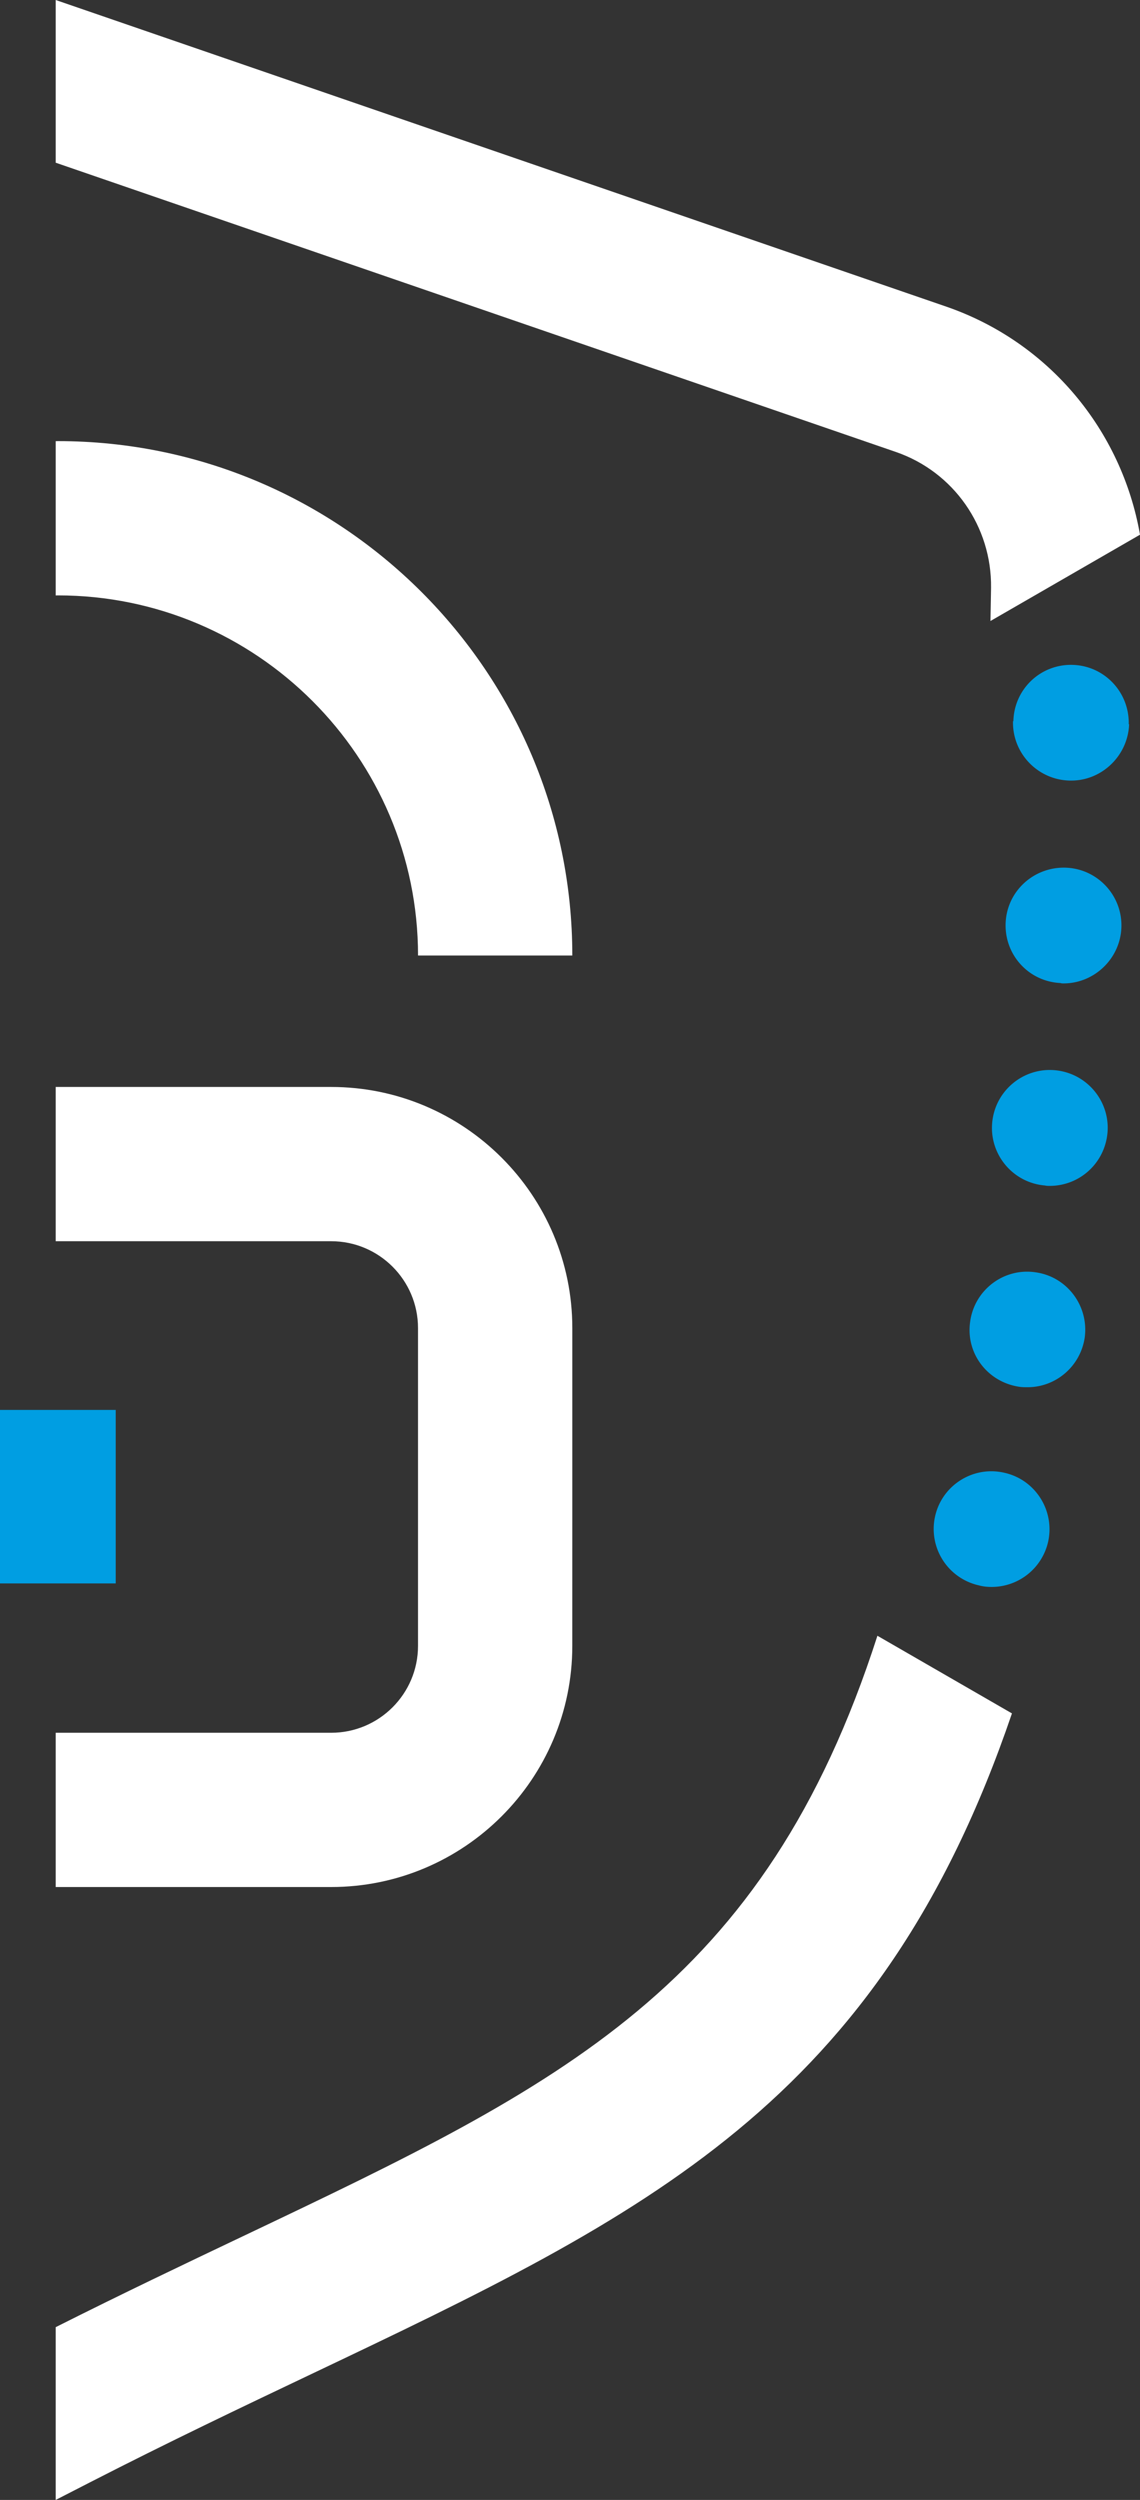
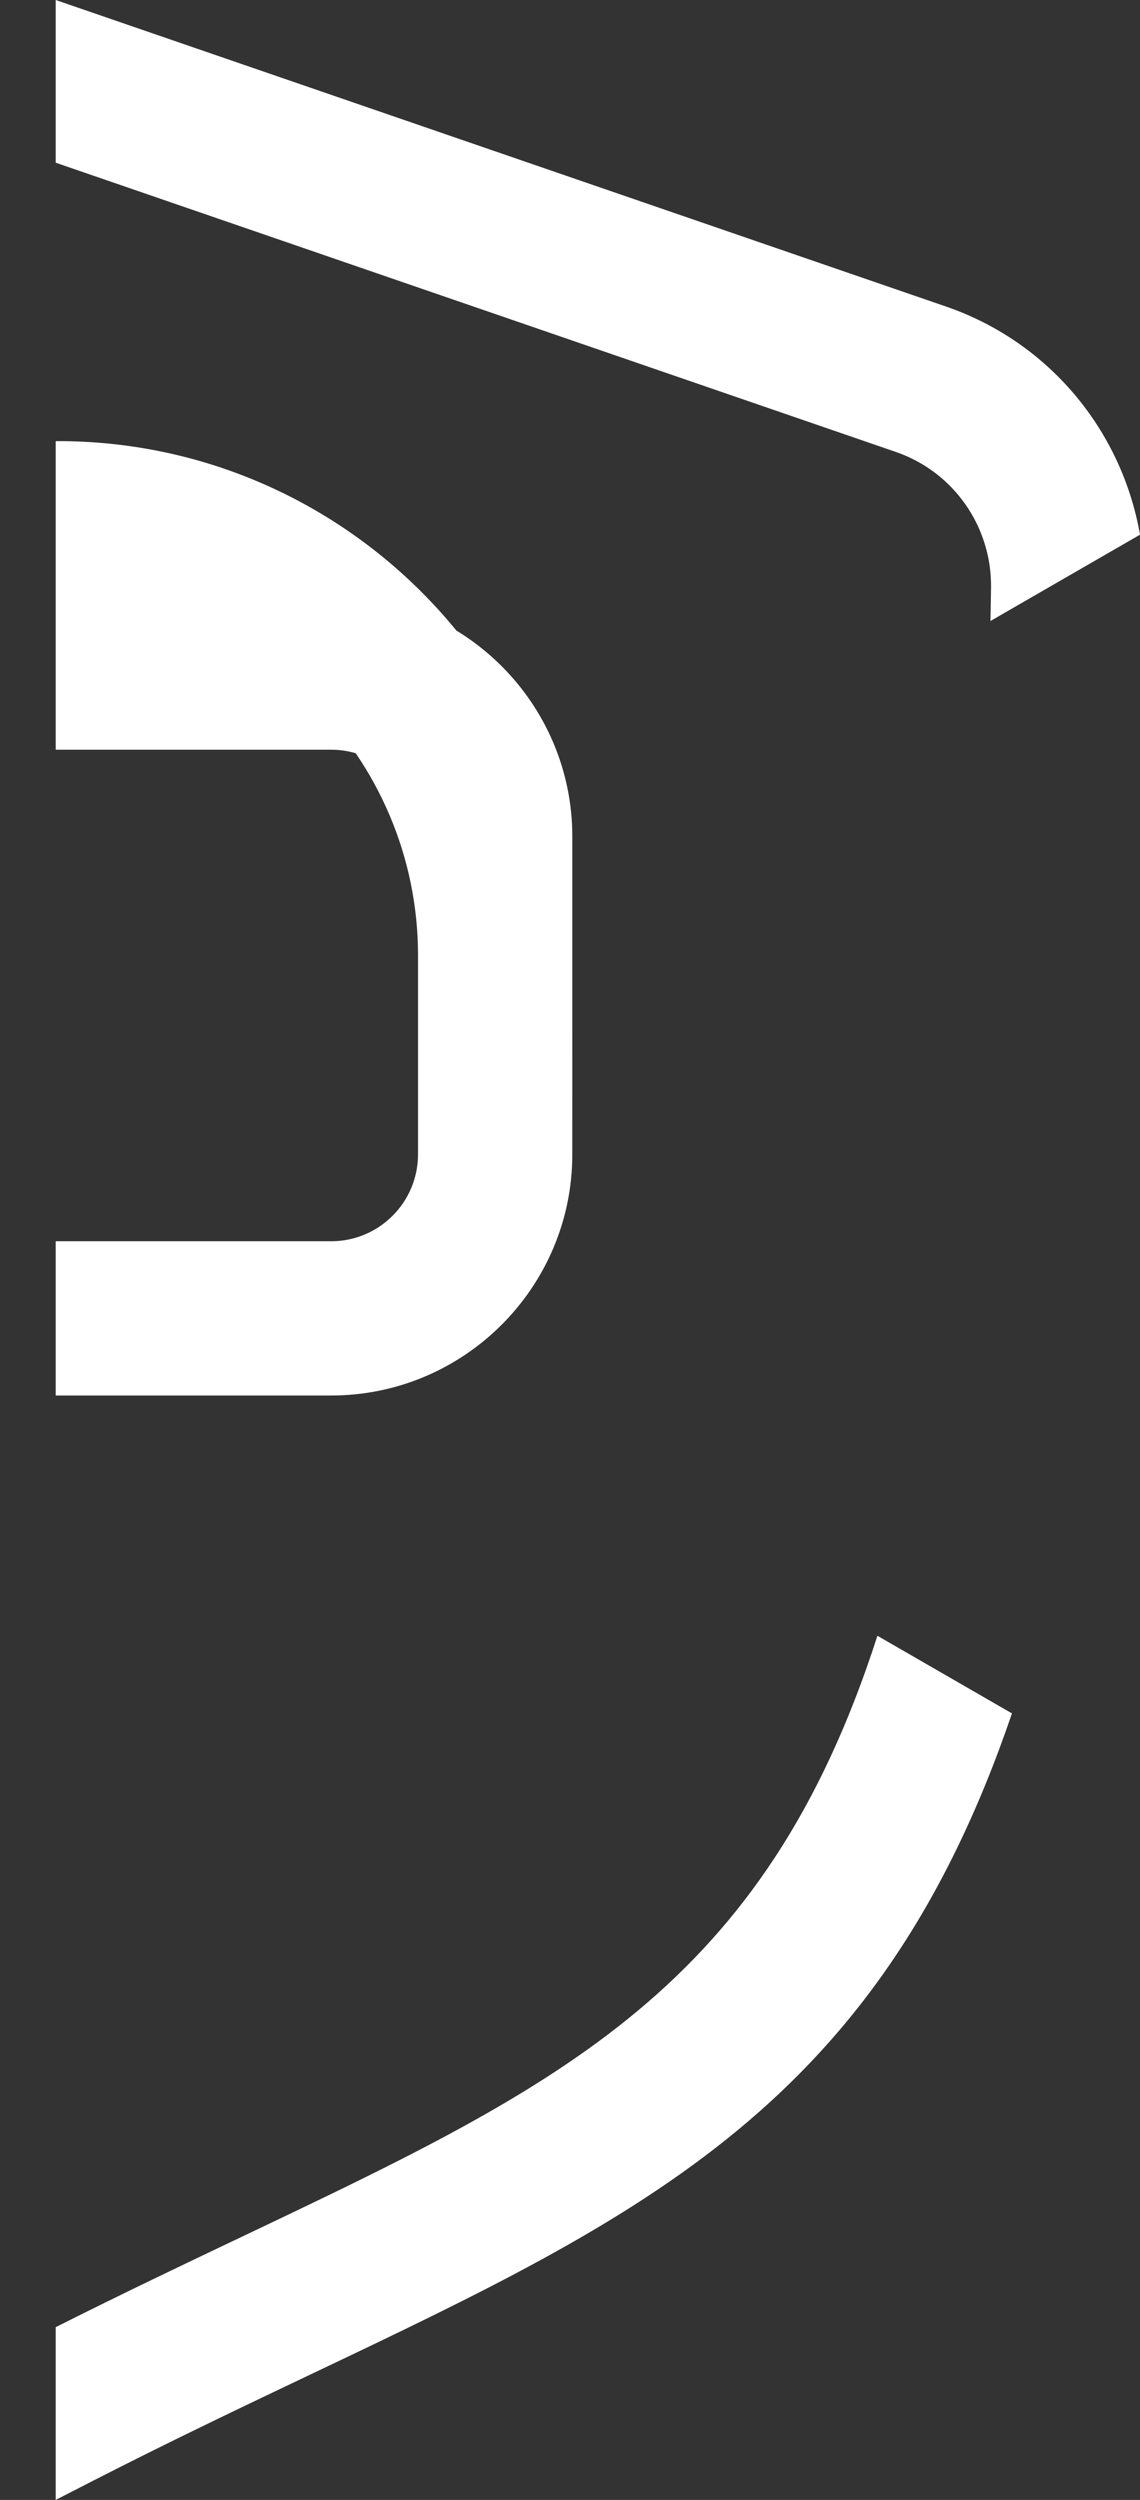
<svg xmlns="http://www.w3.org/2000/svg" viewBox="0 0 178.729 391.908">
  <rect x="0" y="0" width="178.729" height="391.908" fill="#333333" stroke="none" />
-   <path d="M18.143 221.03H0v27.2h18.143v-27.2Zm135.355 27.51a9.063 9.063 0 0 1-6.897-10.823c1.091-4.896 5.989-7.983 10.889-6.831 4.837 1.088 7.918 5.927 6.833 10.823a9.082 9.082 0 0 1-8.829 7.071c-.668 0-1.335-.056-1.996-.24Zm6.346-31.131c-5.021-.727-8.47-5.259-7.742-10.219.668-4.959 5.261-8.466 10.222-7.739 4.954.668 8.402 5.26 7.741 10.219-.667 4.536-4.536 7.799-8.953 7.799-.424 0-.845 0-1.268-.06Zm3.992-31.561c-5.021-.42-8.709-4.836-8.285-9.795.424-5.019 4.837-8.704 9.797-8.283 5.021.424 8.706 4.842 8.286 9.795-.424 4.776-4.36 8.343-9.07 8.343-.244 0-.484 0-.728-.06Zm2.417-31.741c-5.021-.244-8.83-4.476-8.586-9.488.244-5.02 4.537-8.827 9.554-8.591 4.961.244 8.83 4.476 8.586 9.495-.244 4.836-4.293 8.644-9.07 8.644-.177 0-.3 0-.484-.06Zm1.452-31.738c-5.021-.117-9.013-4.292-8.886-9.311h.06a9.013 9.013 0 0 1 9.253-8.828c5.021.124 8.947 4.292 8.83 9.312h.06c-.184 4.899-4.233 8.827-9.07 8.827h-.247Z" style="stroke-width:0px;fill:#009ee2" />
-   <path d="M38.45 350.395c-9.491 4.513-19.251 9.16-29.718 14.427v27.086l5.402-2.773c12.305-6.311 23.685-11.73 34.688-16.963 52.614-25.03 89.02-42.425 109.831-103.568l-21.091-12.171c-17.749 55.163-49.503 70.358-99.112 93.962ZM8.732 25.507l131.721 45.344c9.053 3.12 15.049 11.684 14.925 21.306-.023 1.782-.067 3.444-.093 5.196l23.444-13.53c-2.871-16.383-14.284-30.216-30.418-35.769L8.732 0v25.507Zm0 67.839c.113 0 .225-.009.338-.009 31.139 0 56.47 25.327 56.47 56.458h24.188c0-44.47-36.183-80.643-80.658-80.643-.113 0-.225.008-.338.009v24.186ZM51.923 170.4H8.732v24.182H51.92c7.511 0 13.616 6.104 13.616 13.613v49.833c0 7.509-6.105 13.613-13.616 13.613H8.732v24.182H51.92c20.847 0 37.805-16.957 37.805-37.795l.003-21.129v-28.704c0-20.842-16.961-37.795-37.805-37.795Z" style="fill:#fff;stroke-width:0px" />
+   <path d="M38.45 350.395c-9.491 4.513-19.251 9.16-29.718 14.427v27.086l5.402-2.773c12.305-6.311 23.685-11.73 34.688-16.963 52.614-25.03 89.02-42.425 109.831-103.568l-21.091-12.171c-17.749 55.163-49.503 70.358-99.112 93.962ZM8.732 25.507l131.721 45.344c9.053 3.12 15.049 11.684 14.925 21.306-.023 1.782-.067 3.444-.093 5.196l23.444-13.53c-2.871-16.383-14.284-30.216-30.418-35.769L8.732 0v25.507Zm0 67.839c.113 0 .225-.009.338-.009 31.139 0 56.47 25.327 56.47 56.458h24.188c0-44.47-36.183-80.643-80.658-80.643-.113 0-.225.008-.338.009v24.186ZH8.732v24.182H51.92c7.511 0 13.616 6.104 13.616 13.613v49.833c0 7.509-6.105 13.613-13.616 13.613H8.732v24.182H51.92c20.847 0 37.805-16.957 37.805-37.795l.003-21.129v-28.704c0-20.842-16.961-37.795-37.805-37.795Z" style="fill:#fff;stroke-width:0px" />
</svg>